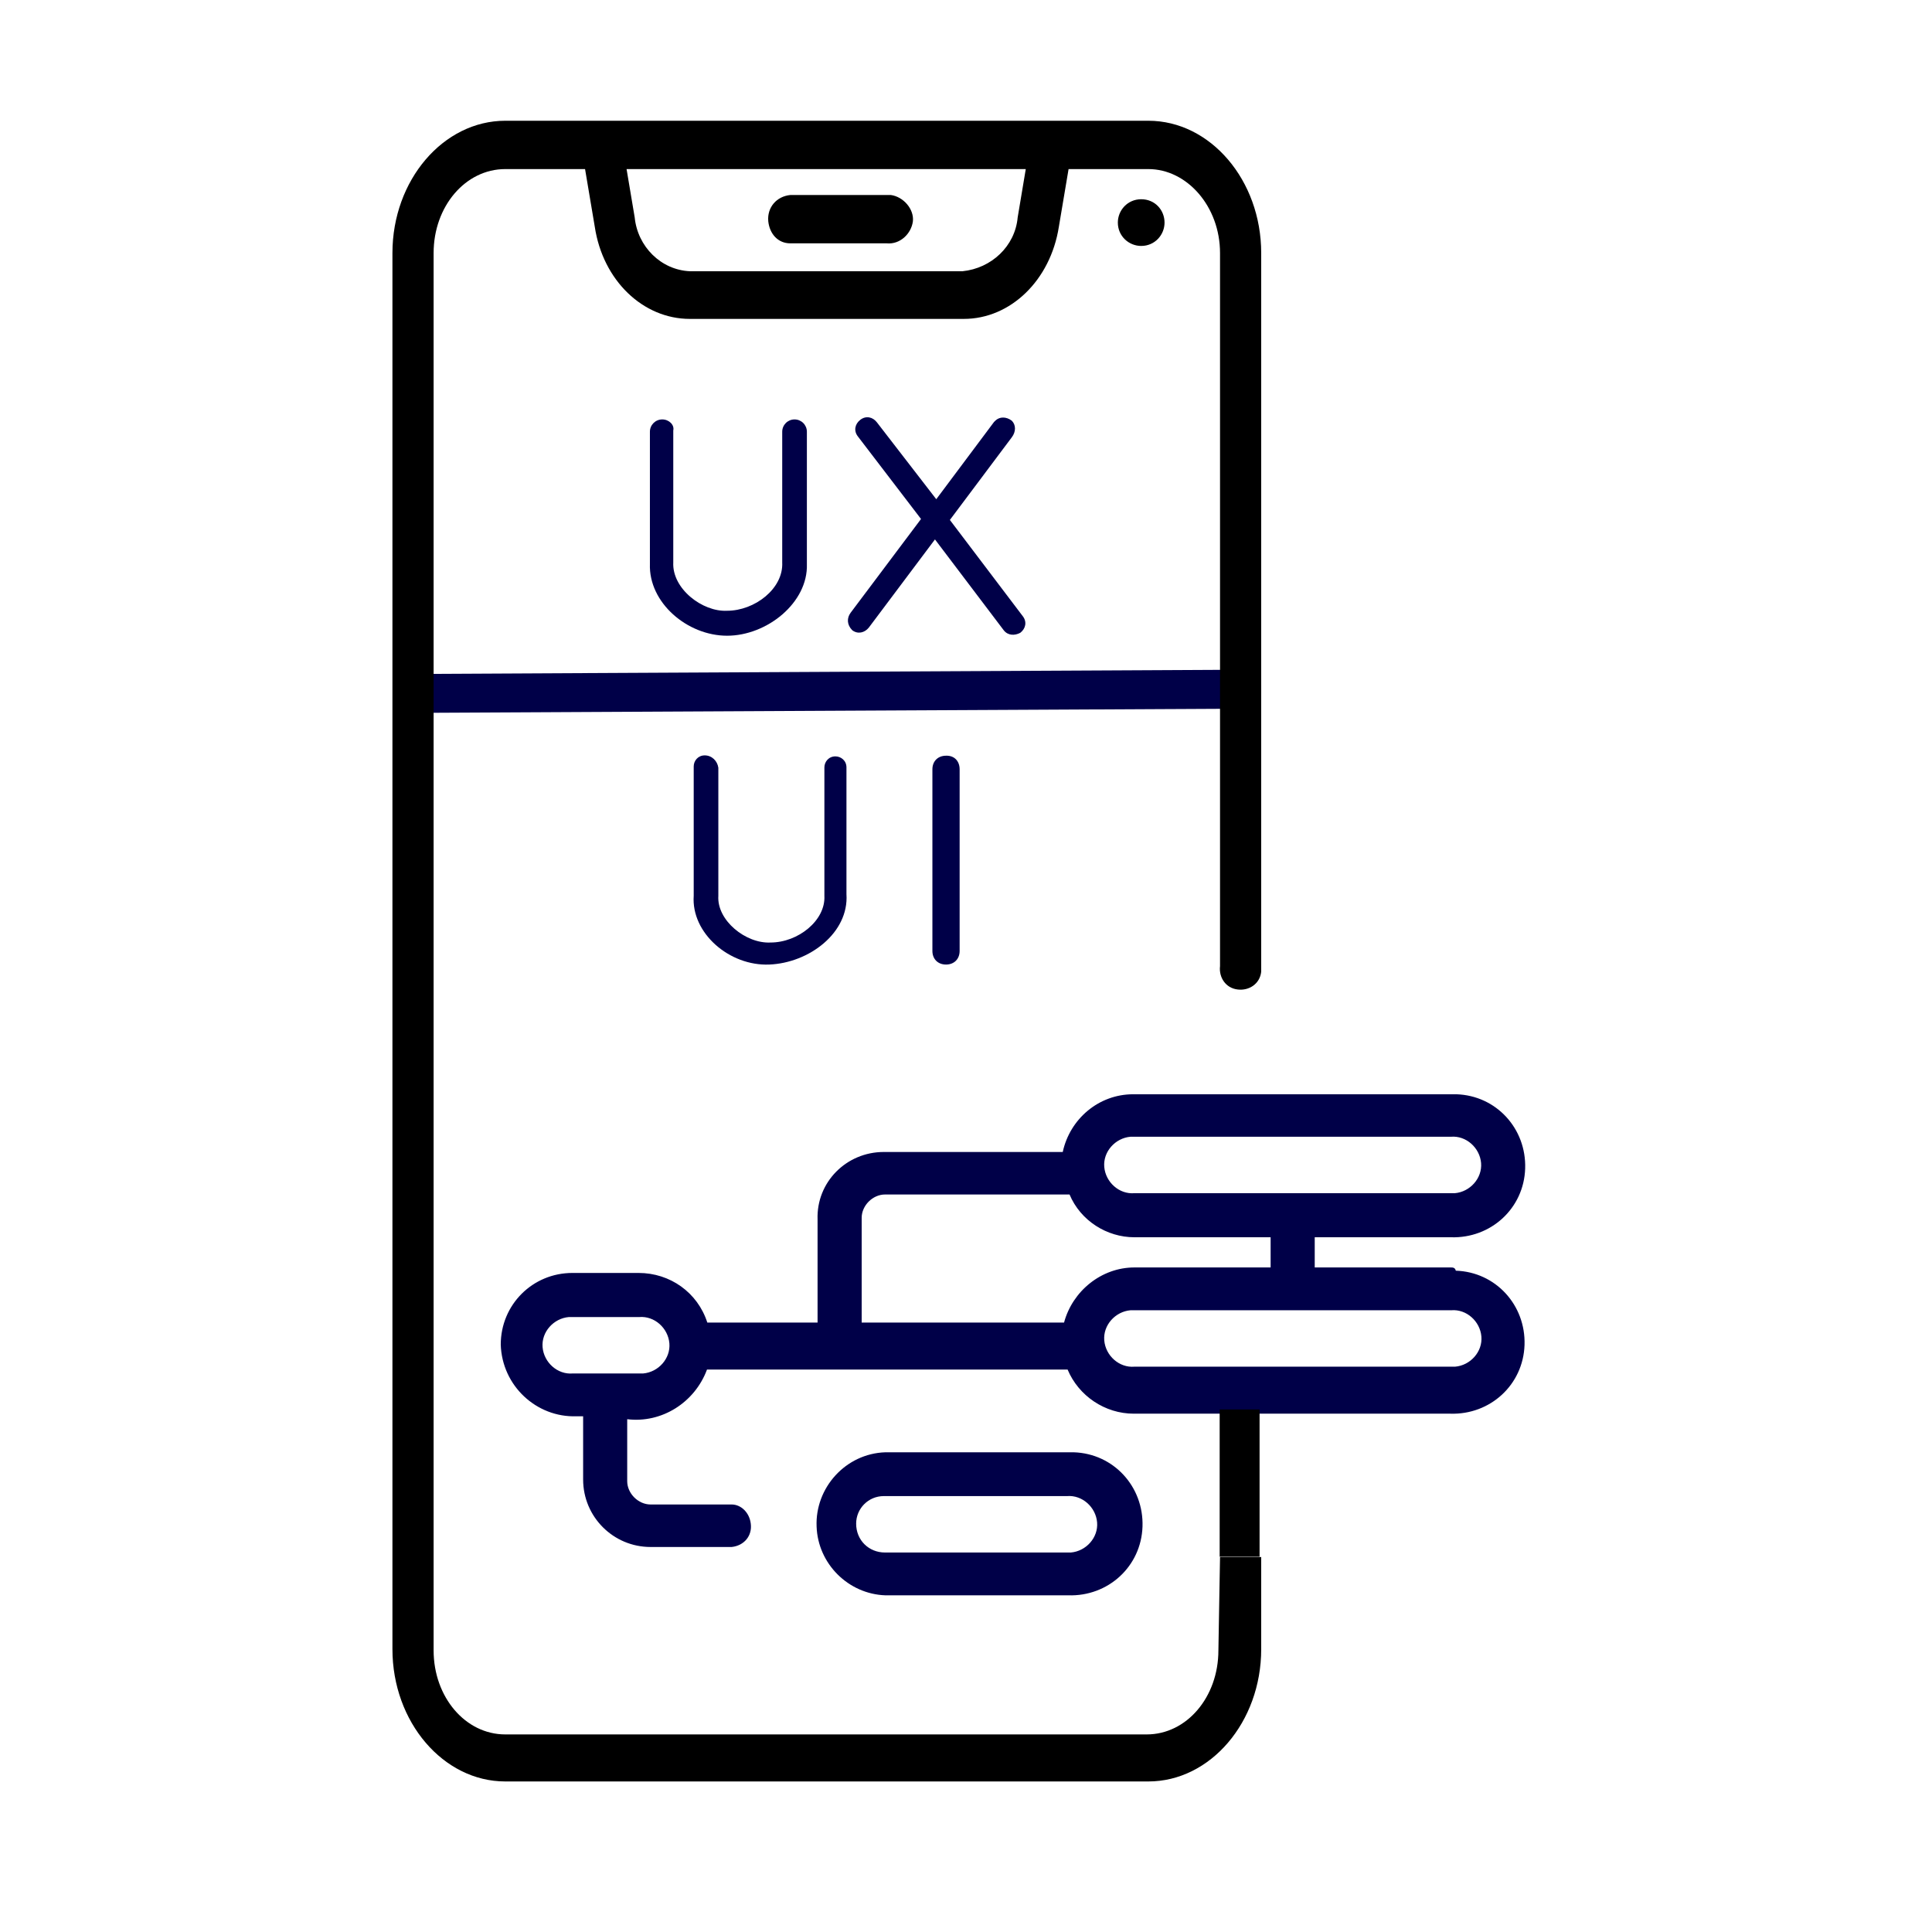
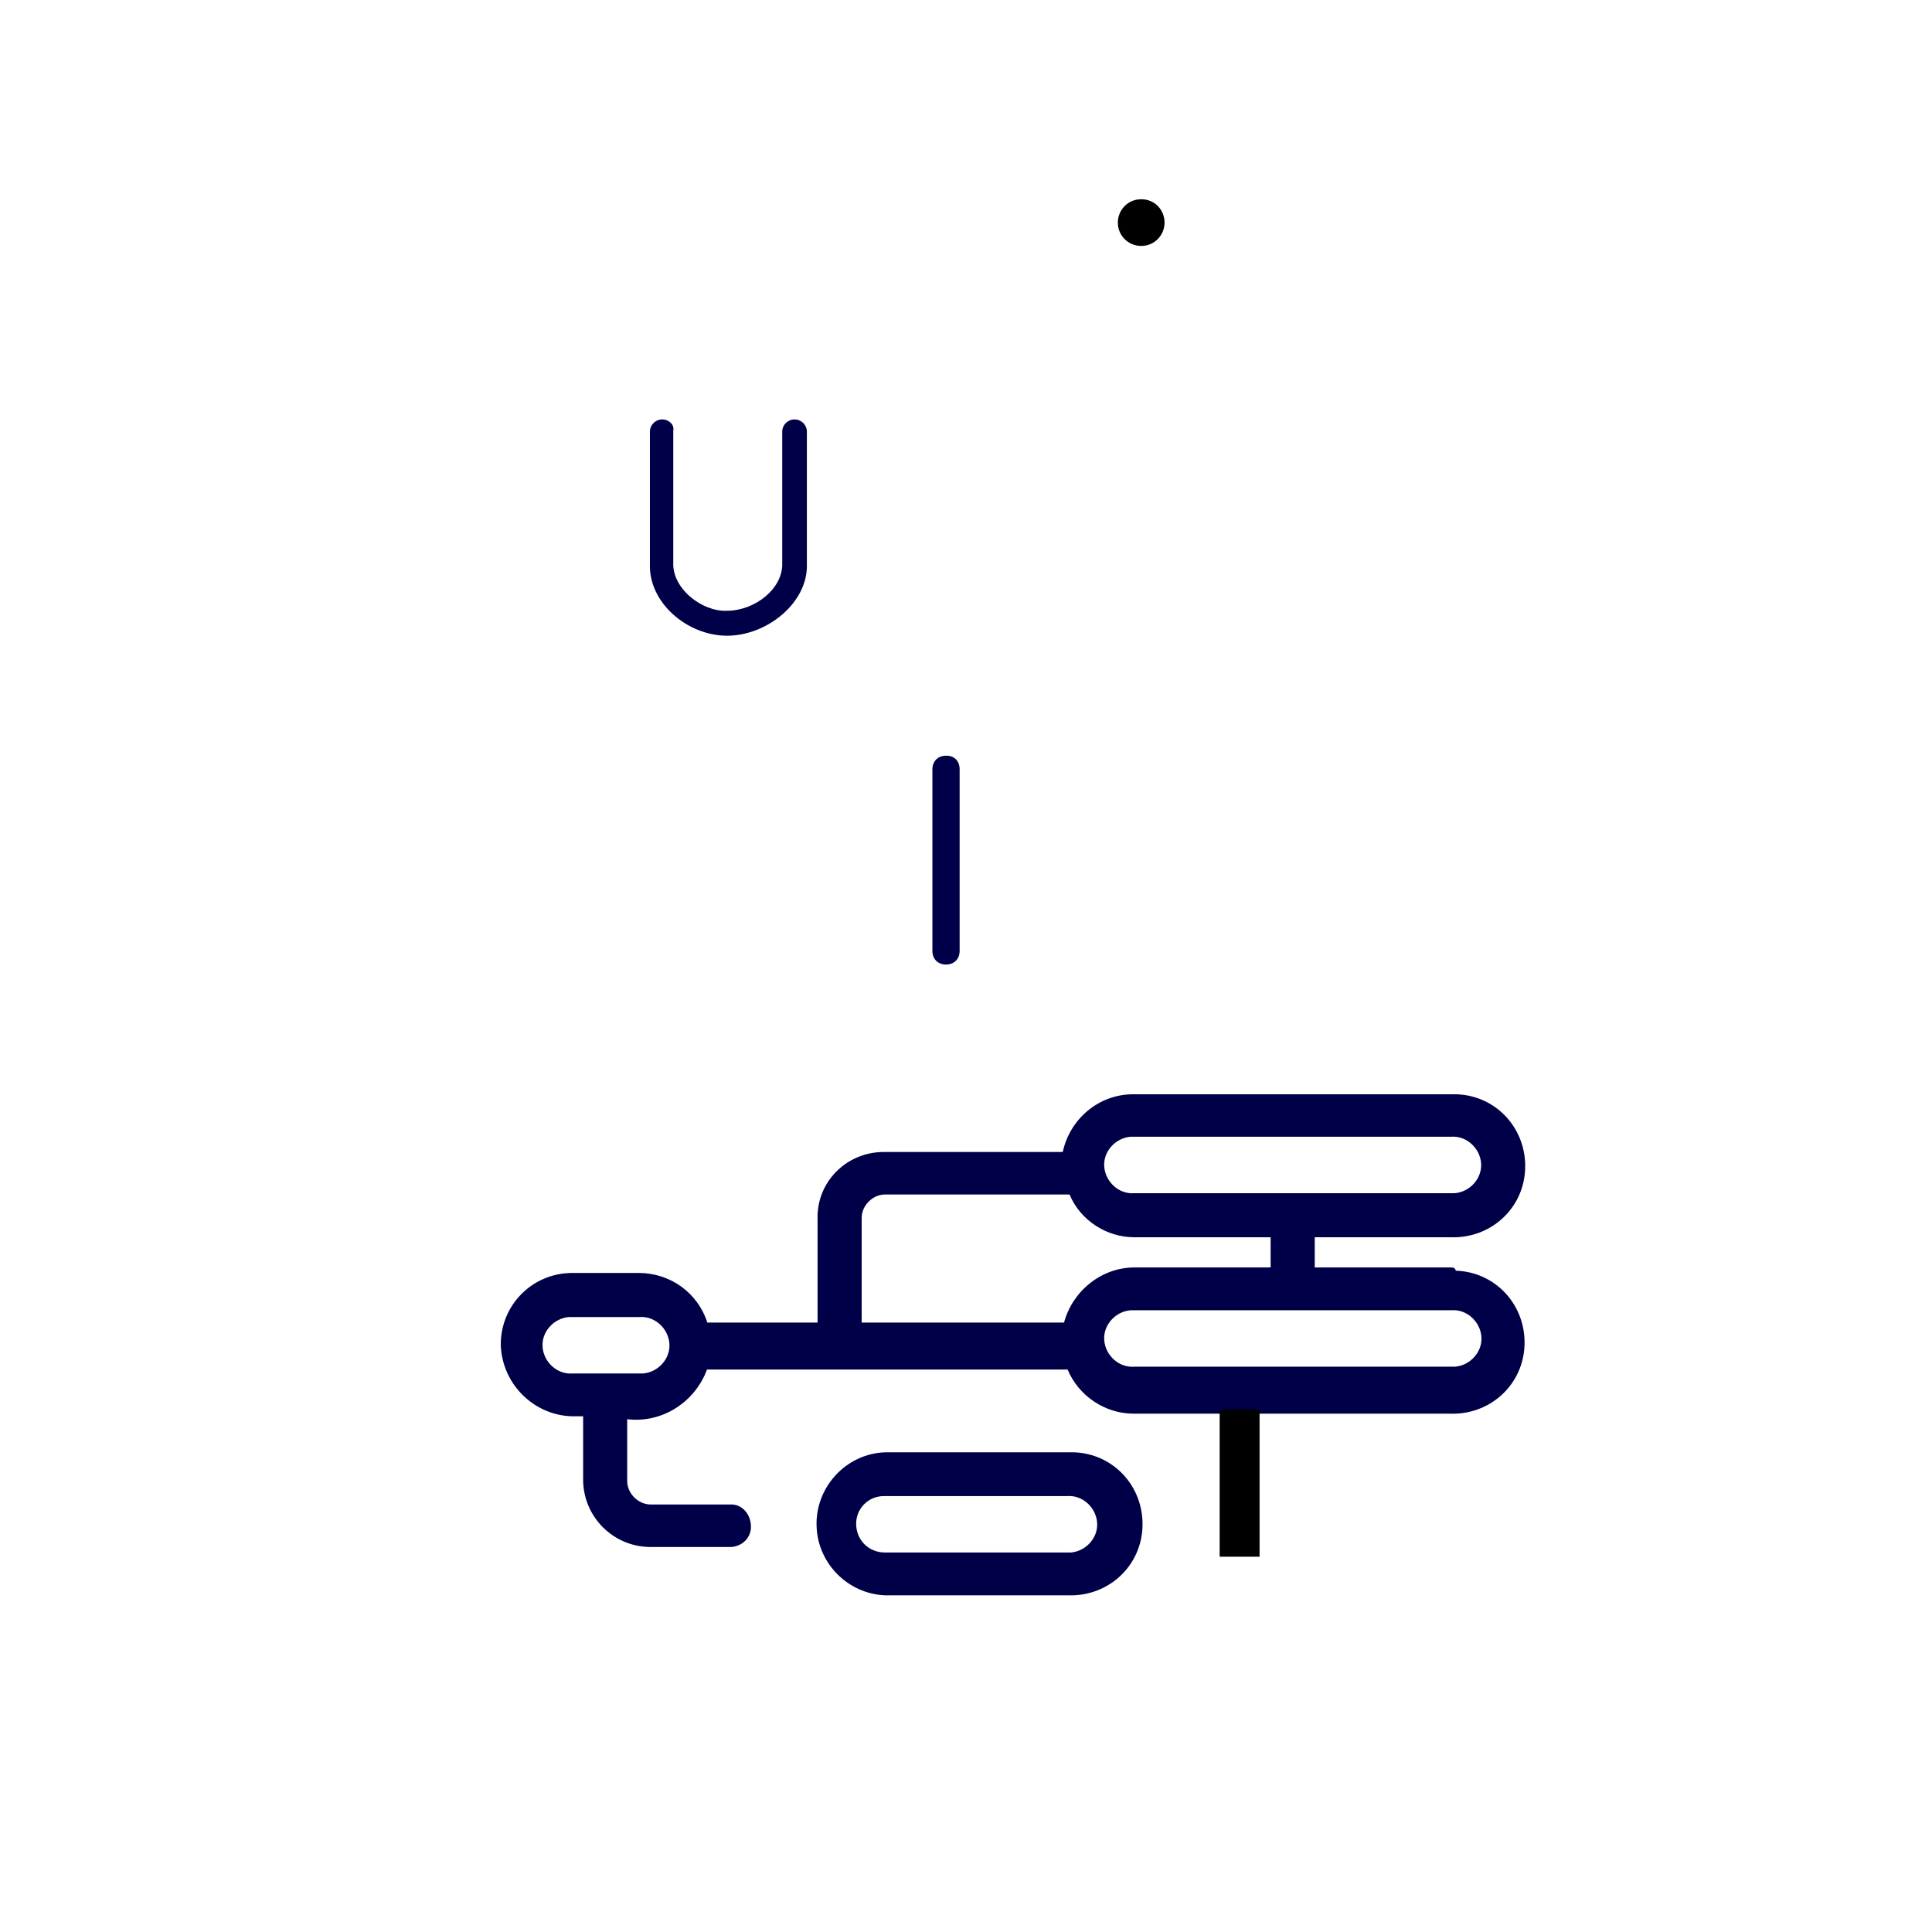
<svg xmlns="http://www.w3.org/2000/svg" width="64" height="64" viewBox="0 0 64 64" fill="none">
-   <path d="M13.741 23.615C13.387 23.615 13.097 23.325 13.097 22.971C13.097 22.616 13.387 22.326 13.741 22.326L41.135 22.186C41.489 22.186 41.779 22.477 41.779 22.831C41.779 23.186 41.489 23.476 41.135 23.476L13.741 23.615Z" fill="#000048" />
-   <path d="M26.181 8.061H29.371C29.822 8.104 30.188 7.738 30.241 7.33C30.284 6.922 29.919 6.514 29.511 6.46C29.468 6.46 29.425 6.46 29.371 6.46H26.181C25.729 6.503 25.407 6.868 25.45 7.33C25.493 7.738 25.762 8.061 26.181 8.061Z" fill="black" />
  <path d="M37.804 6.6C37.353 6.6 37.03 6.965 37.03 7.373C37.03 7.824 37.395 8.147 37.804 8.147C38.255 8.147 38.577 7.781 38.577 7.373C38.577 6.965 38.266 6.6 37.804 6.6Z" fill="black" />
  <path d="M35.387 52.847C36.708 52.89 37.804 51.891 37.847 50.569C37.89 49.248 36.891 48.152 35.57 48.109C35.484 48.109 35.43 48.109 35.344 48.109H29.328C28.007 48.152 26.997 49.291 27.051 50.569C27.094 51.805 28.104 52.804 29.328 52.847H35.387ZM28.361 50.473C28.361 49.968 28.77 49.56 29.275 49.56H35.344C35.849 49.517 36.3 49.925 36.343 50.43C36.386 50.935 35.978 51.386 35.473 51.429C35.43 51.429 35.387 51.429 35.333 51.429H29.317C28.78 51.429 28.361 51.021 28.361 50.473C28.361 50.516 28.361 50.516 28.361 50.473Z" fill="#000048" />
-   <path d="M21.938 13.894C21.712 13.894 21.529 14.076 21.529 14.302V18.685C21.486 19.963 22.765 21.059 24.086 21.059C25.407 21.059 26.772 19.963 26.729 18.685V14.302C26.729 14.076 26.546 13.894 26.32 13.894C26.095 13.894 25.912 14.076 25.912 14.302V18.631C25.955 19.501 24.999 20.232 24.086 20.232C23.27 20.275 22.26 19.501 22.303 18.631V14.259C22.346 14.076 22.163 13.894 21.938 13.894Z" fill="#000048" />
-   <path d="M28.232 20.877C28.415 21.017 28.641 20.963 28.78 20.791L30.972 17.869L33.249 20.877C33.389 21.059 33.614 21.059 33.797 20.963C33.98 20.823 34.023 20.598 33.883 20.415L31.466 17.224L33.518 14.485C33.657 14.302 33.657 14.077 33.518 13.937C33.335 13.797 33.11 13.797 32.97 13.937L32.927 13.98L31.015 16.537L29.049 13.991C28.909 13.808 28.684 13.765 28.501 13.905C28.318 14.045 28.275 14.27 28.415 14.453L30.51 17.192L28.179 20.297C28.05 20.469 28.05 20.694 28.232 20.877C28.232 20.834 28.232 20.834 28.232 20.877Z" fill="#000048" />
-   <path d="M23.345 25.023C23.119 25.023 22.98 25.206 22.98 25.389V29.675C22.894 30.91 24.161 32.006 25.483 31.952C26.804 31.899 28.125 30.9 28.04 29.621V25.421C28.04 25.195 27.857 25.056 27.674 25.056C27.449 25.056 27.309 25.238 27.309 25.421V29.675C27.352 30.491 26.439 31.222 25.526 31.222C24.709 31.265 23.742 30.491 23.796 29.675V25.432C23.764 25.206 23.581 25.023 23.345 25.023Z" fill="#000048" />
+   <path d="M21.938 13.894C21.712 13.894 21.529 14.076 21.529 14.302V18.685C21.486 19.963 22.765 21.059 24.086 21.059C25.407 21.059 26.772 19.963 26.729 18.685V14.302C26.729 14.076 26.546 13.894 26.32 13.894C26.095 13.894 25.912 14.076 25.912 14.302V18.631C25.955 19.501 24.999 20.232 24.086 20.232C23.27 20.275 22.26 19.501 22.303 18.631V14.259C22.346 14.076 22.163 13.894 21.938 13.894" fill="#000048" />
  <path d="M31.789 25.485V31.501C31.789 31.769 31.607 31.952 31.338 31.952C31.069 31.952 30.887 31.769 30.887 31.501V25.485C30.887 25.216 31.069 25.034 31.338 25.034C31.607 25.023 31.789 25.206 31.789 25.485Z" fill="#000048" />
-   <path d="M40.361 54.672C40.361 56.219 39.309 57.455 37.987 57.455H16.738C15.417 57.455 14.364 56.219 14.364 54.672V8.383C14.364 6.836 15.417 5.601 16.738 5.601H19.381L19.703 7.513C19.972 9.296 21.304 10.564 22.851 10.564H31.928C33.475 10.564 34.797 9.285 35.076 7.513L35.398 5.601H38.041C39.319 5.601 40.415 6.836 40.415 8.383V32.006C40.372 32.371 40.598 32.736 41.006 32.779C41.371 32.822 41.736 32.597 41.779 32.188C41.779 32.102 41.779 32.049 41.779 31.963V8.383C41.779 5.966 40.093 4 38.041 4H16.738C14.687 4 13 5.966 13 8.383V54.63C13 57.047 14.687 59.013 16.738 59.013H38.041C40.093 59.013 41.779 57.047 41.779 54.63V51.579H40.415L40.361 54.672ZM33.98 5.601L33.712 7.201C33.626 8.157 32.842 8.888 31.885 8.985H22.851C21.895 8.942 21.121 8.168 21.025 7.201L20.756 5.601C20.745 5.601 33.98 5.601 33.98 5.601Z" fill="black" />
  <path d="M48.063 41.986H43.552V40.986H48.063C49.385 41.029 50.481 40.03 50.523 38.709C50.566 37.388 49.568 36.292 48.246 36.249C48.16 36.249 48.106 36.249 48.02 36.249H37.536C36.397 36.249 35.441 37.066 35.205 38.161H29.275C28.039 38.161 27.04 39.16 27.083 40.396V43.812H23.431C23.109 42.813 22.195 42.168 21.154 42.168H18.962C17.641 42.168 16.588 43.221 16.588 44.542C16.631 45.907 17.77 46.959 19.091 46.916C19.177 46.916 19.231 46.916 19.317 46.916V49.011C19.317 50.246 20.316 51.246 21.551 51.246H24.237C24.645 51.203 24.924 50.88 24.87 50.472C24.827 50.107 24.548 49.838 24.237 49.838H21.551C21.143 49.838 20.777 49.473 20.777 49.065V47.013C21.916 47.153 23.012 46.465 23.42 45.369H35.366C35.731 46.24 36.601 46.83 37.557 46.83H48.042C49.363 46.873 50.459 45.874 50.502 44.553C50.545 43.232 49.546 42.136 48.225 42.093C48.203 41.986 48.117 41.986 48.063 41.986ZM21.164 45.498H18.973C18.468 45.541 18.017 45.133 17.974 44.628C17.931 44.123 18.339 43.672 18.844 43.629C18.887 43.629 18.93 43.629 18.983 43.629H21.175C21.68 43.586 22.131 43.994 22.174 44.499C22.217 45.004 21.809 45.455 21.304 45.498C21.25 45.498 21.207 45.498 21.164 45.498ZM37.579 37.656H48.063C48.568 37.613 49.02 38.022 49.063 38.526C49.105 39.031 48.697 39.483 48.192 39.526C48.149 39.526 48.106 39.526 48.053 39.526H37.579C37.074 39.569 36.623 39.16 36.58 38.655C36.537 38.151 36.945 37.699 37.45 37.656C37.482 37.656 37.536 37.656 37.579 37.656ZM35.248 43.812H28.544V40.342C28.544 39.934 28.91 39.569 29.318 39.569H35.43C35.795 40.439 36.666 40.986 37.579 40.986H42.091V41.986H37.579C36.483 41.986 35.527 42.77 35.248 43.812ZM48.063 45.273H37.579C37.074 45.316 36.623 44.907 36.58 44.403C36.537 43.898 36.945 43.447 37.45 43.404C37.493 43.404 37.536 43.404 37.59 43.404H48.074C48.579 43.361 49.03 43.769 49.073 44.274C49.116 44.779 48.708 45.23 48.203 45.273C48.16 45.273 48.117 45.273 48.063 45.273Z" fill="#000048" />
  <path d="M40.403 46.69V51.568H41.725V46.69H43.046H40.403Z" fill="black" />
</svg>